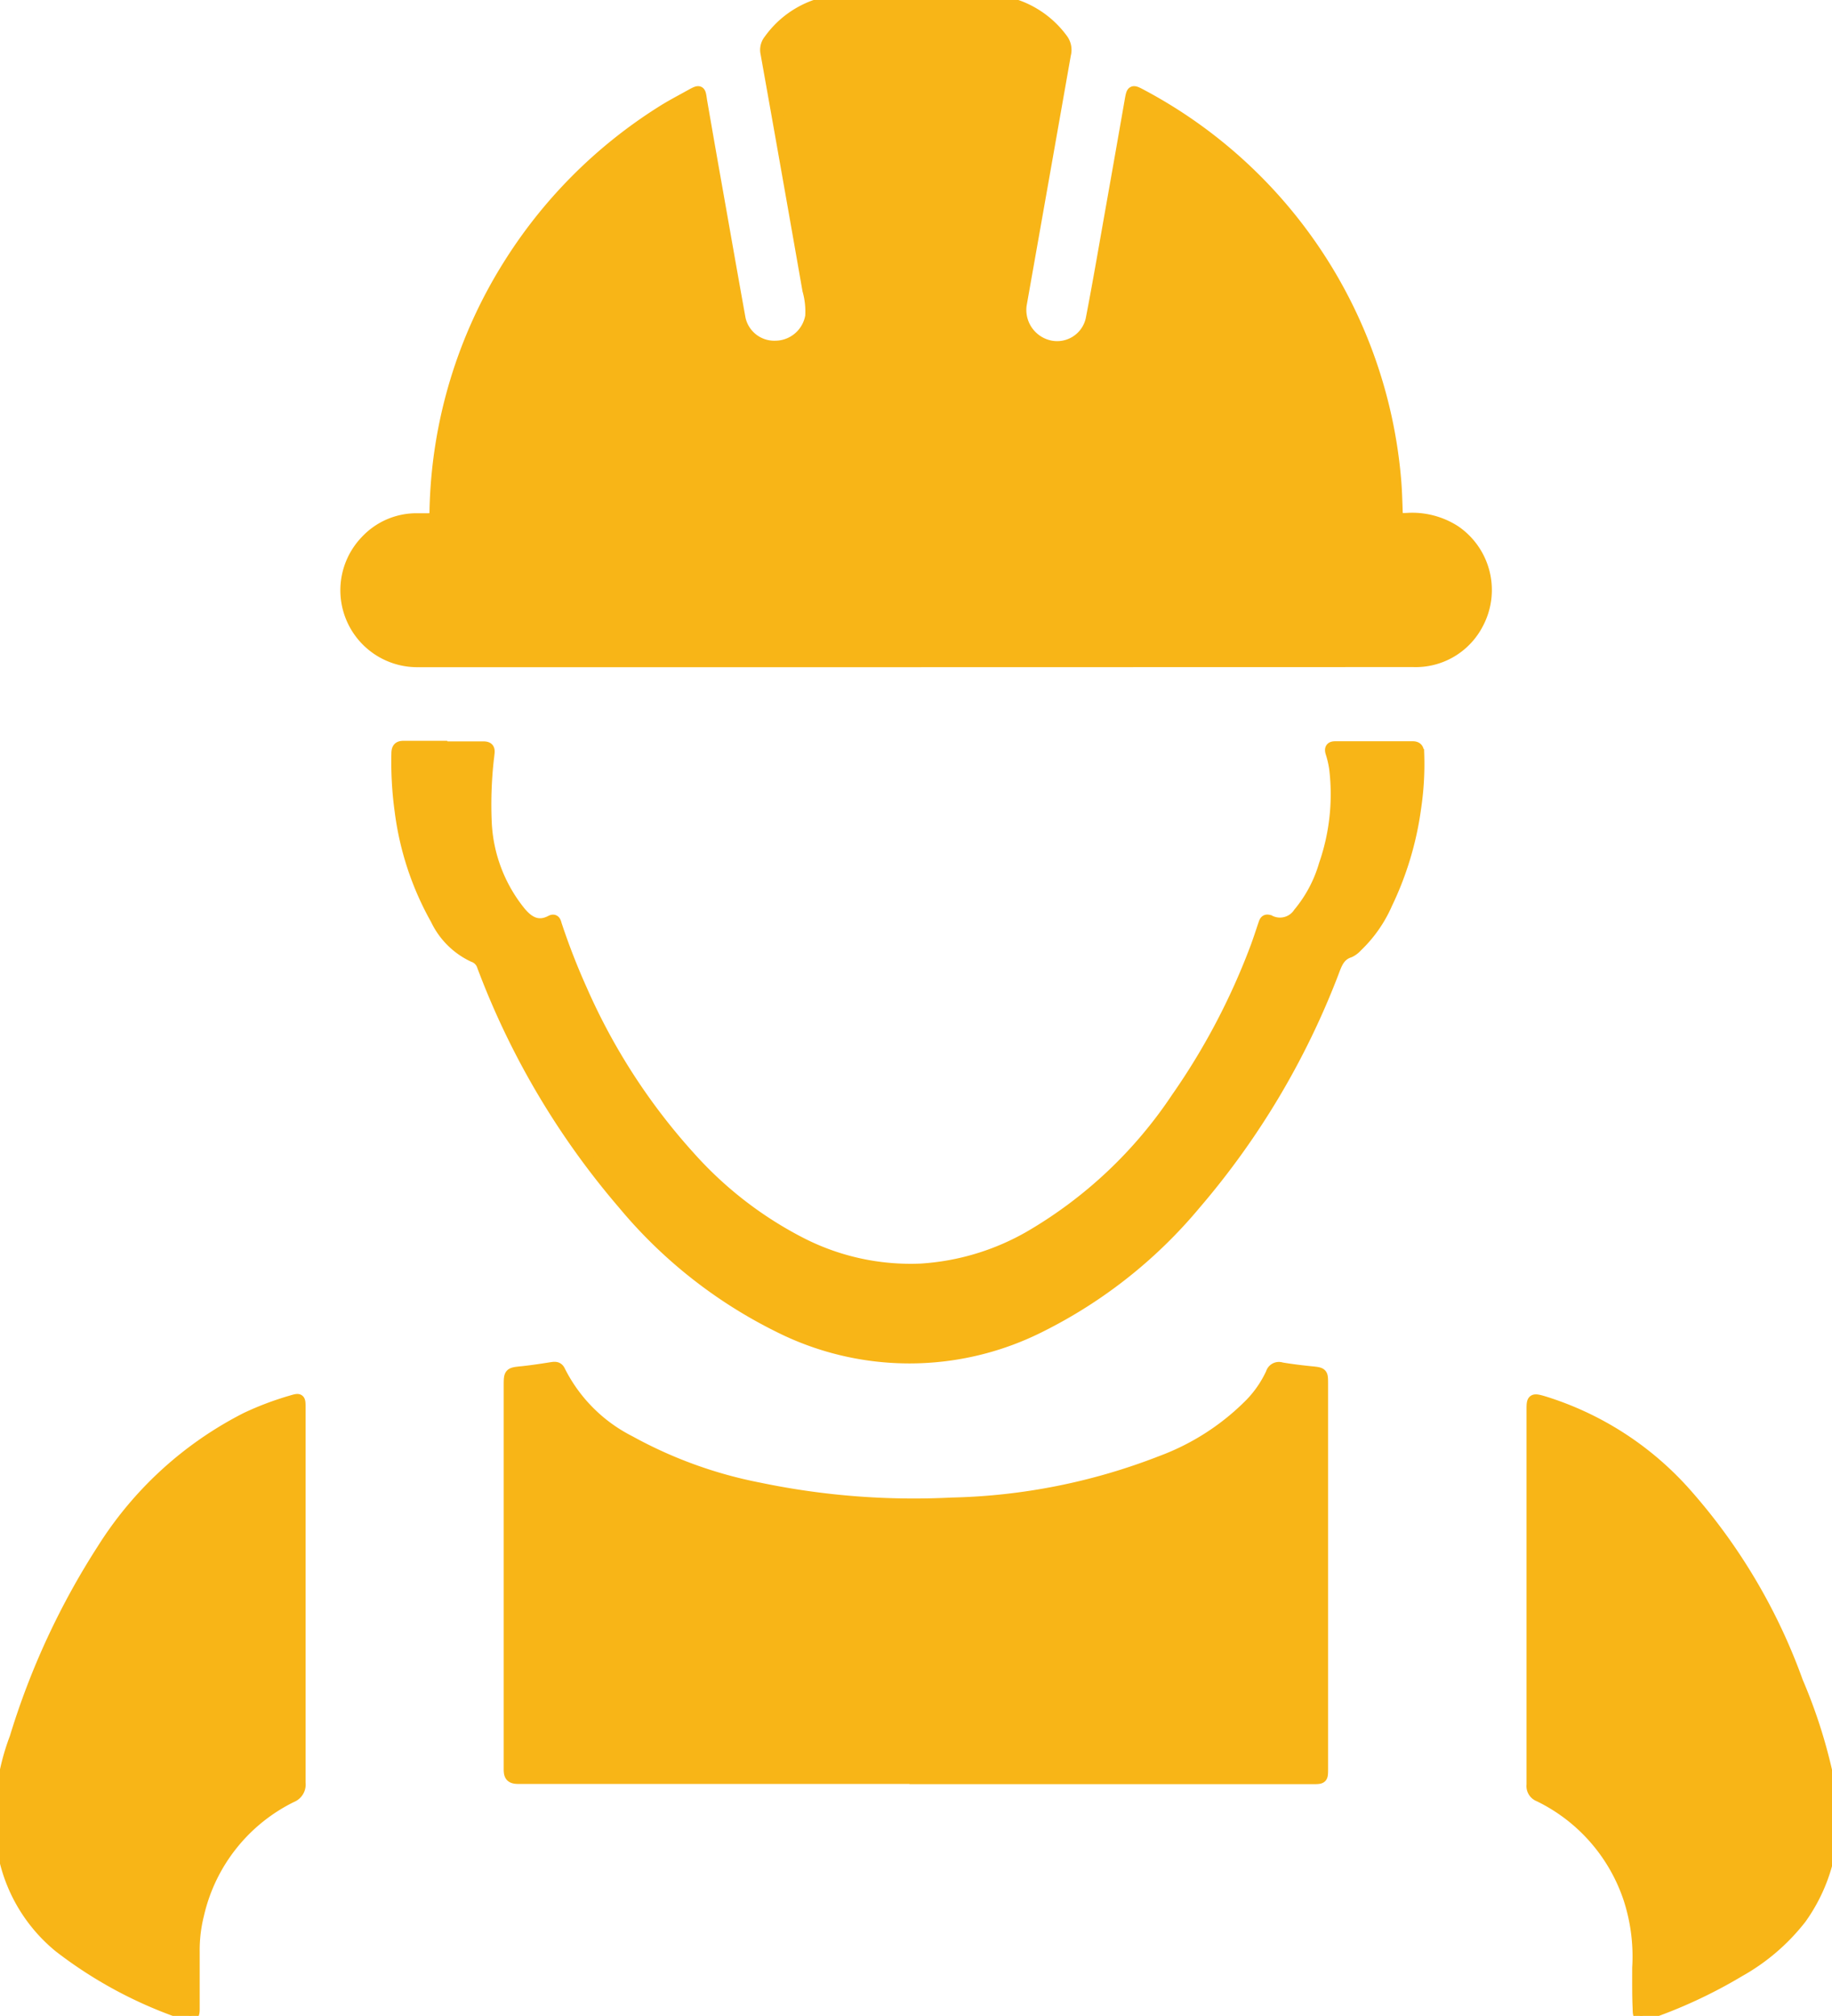
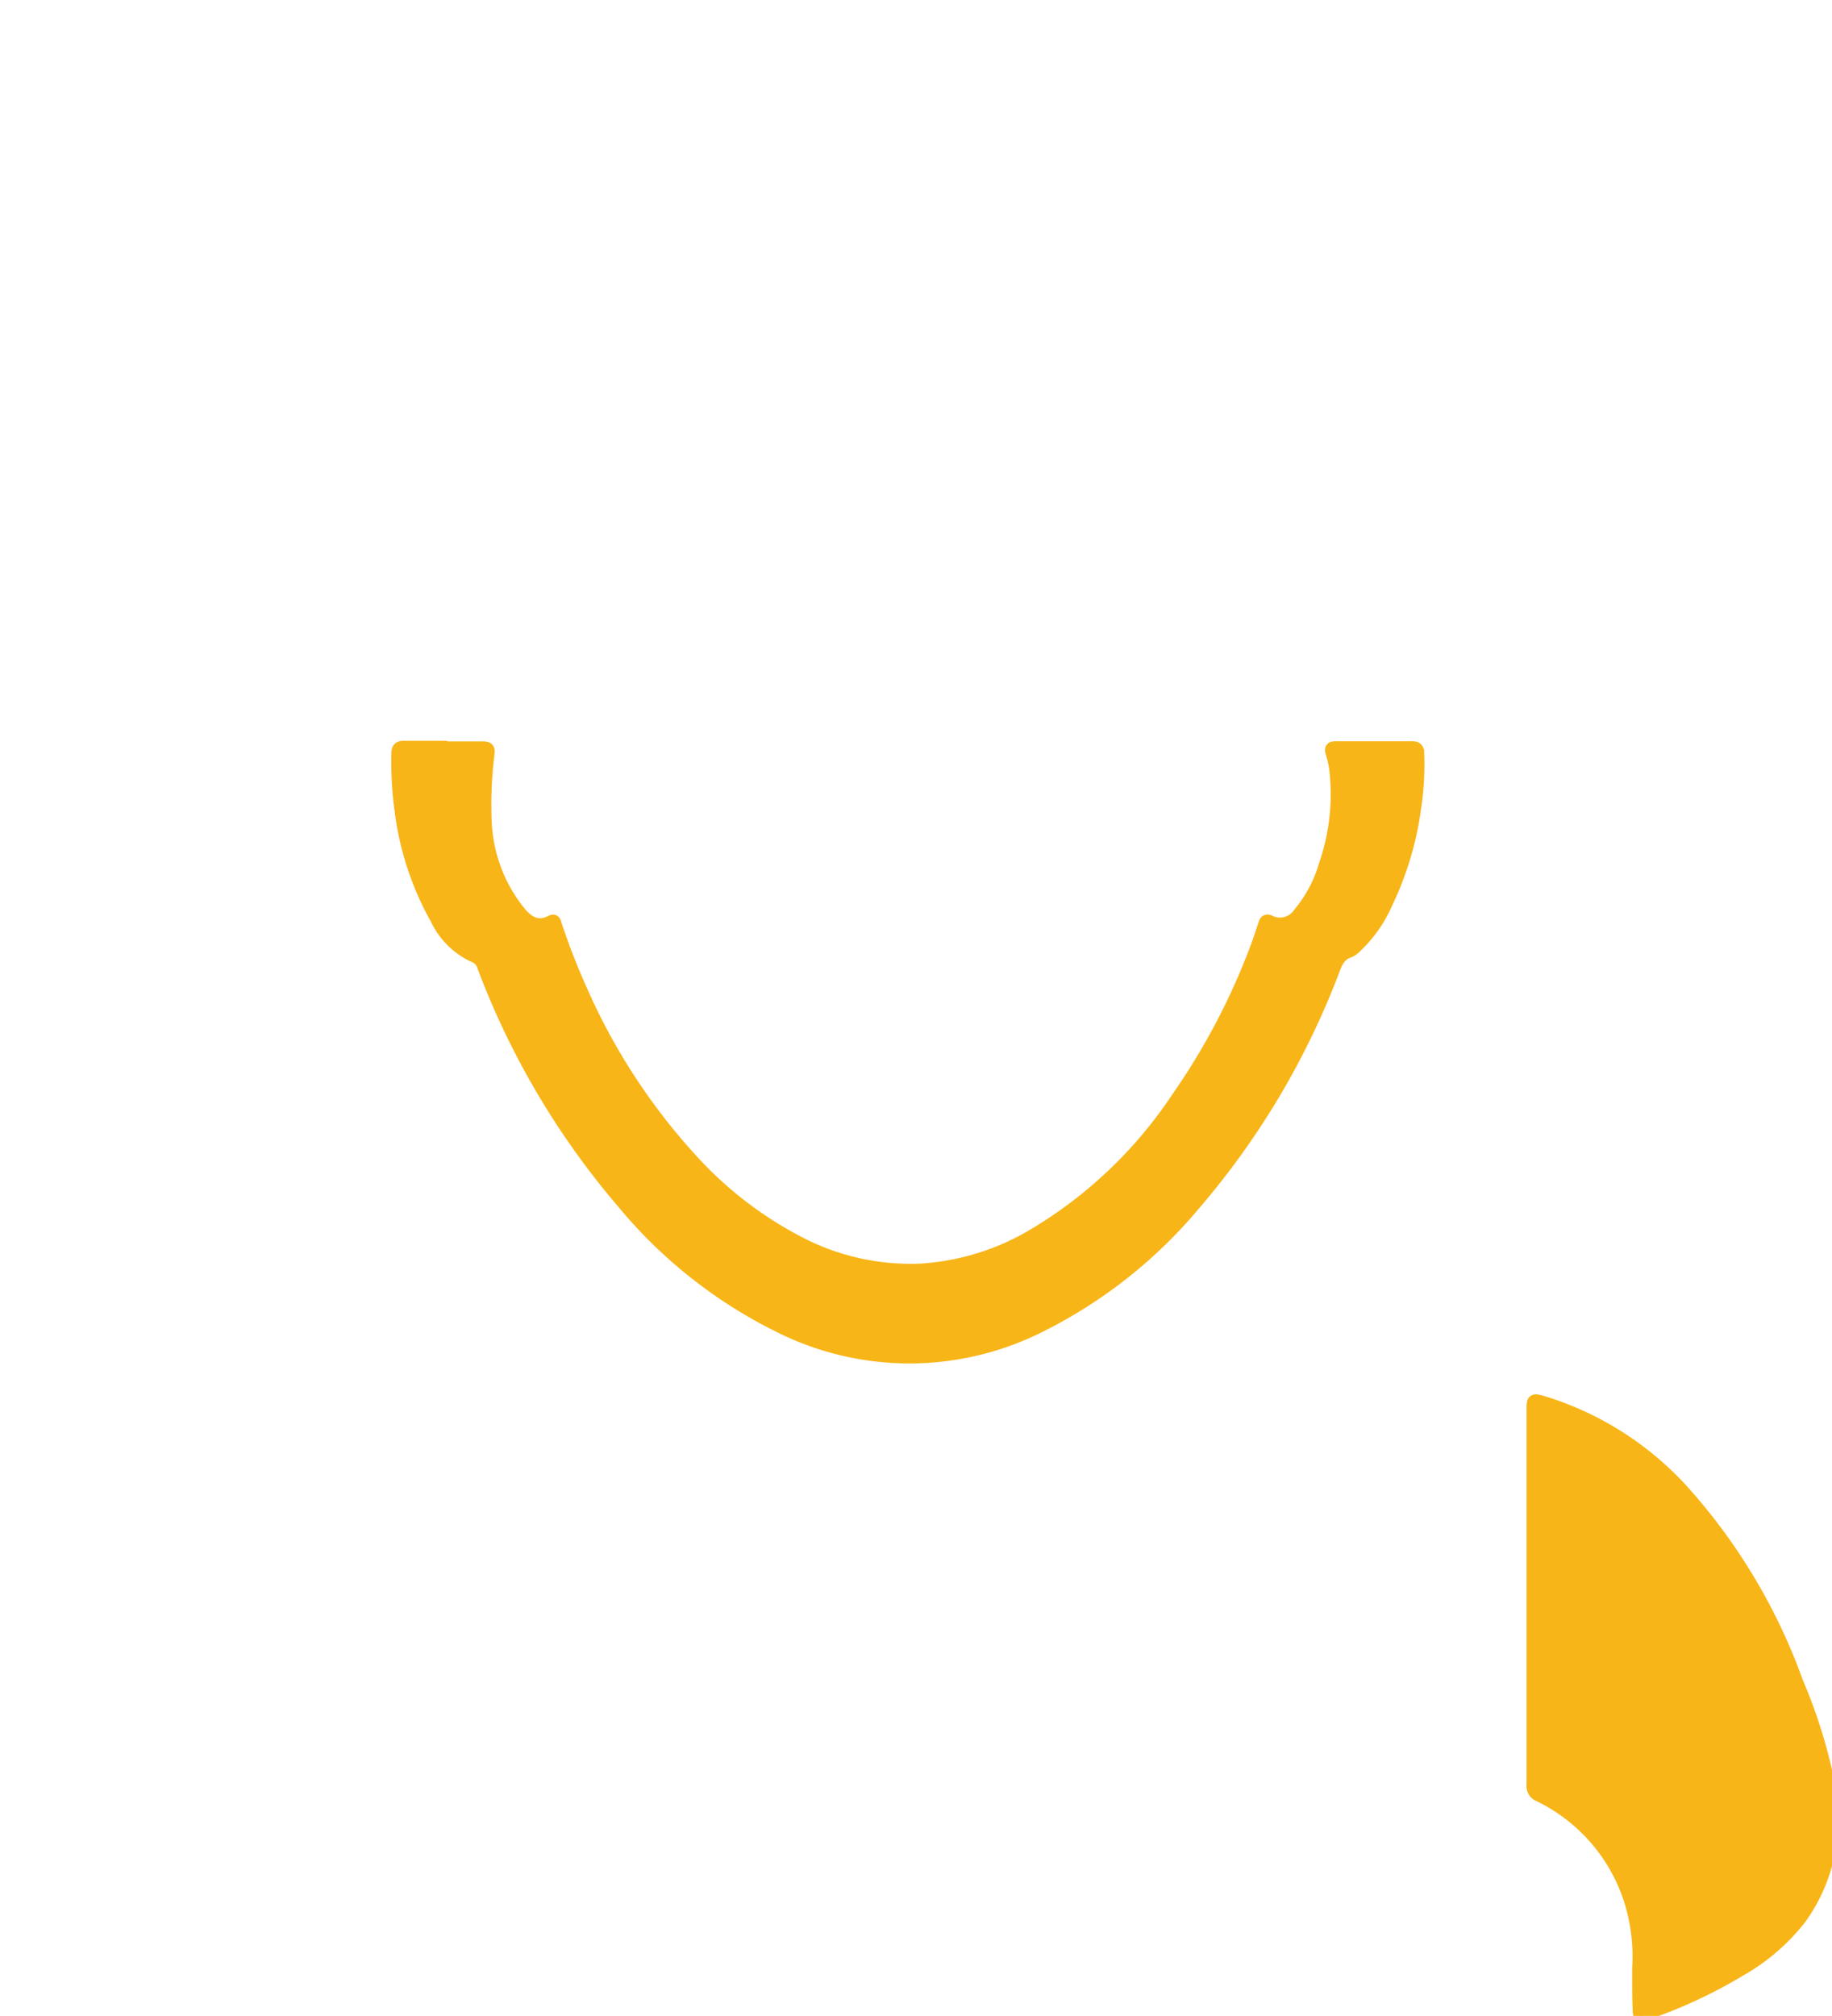
<svg xmlns="http://www.w3.org/2000/svg" viewBox="0 0 162.29 178.51">
  <defs>
    <style>#Layer_1-2,#Layer_2{fill:#f8b517;stroke:#f8b517}</style>
  </defs>
  <title />
  <g id="Layer_2" data-name="Layer 2">
    <g id="Layer_1-2" data-name="Layer 1">
-       <path d="M81.16,58.58H37.07a6.31,6.31,0,0,1-4.65-10.69,6.12,6.12,0,0,1,4.33-1.94h.6c1.34,0,1.16.07,1.21-1.18A42.49,42.49,0,0,1,45,23.56,43.07,43.07,0,0,1,58.53,9.93c.84-.54,1.73-1,2.61-1.49s.87-.45,1,.48c.4,2.3.8,4.61,1.21,6.91.72,4.06,1.43,8.12,2.16,12.17a3.11,3.11,0,0,0,3.19,2.67A3.21,3.21,0,0,0,71.83,28a6.92,6.92,0,0,0-.25-2.31Q69.74,15.18,67.87,4.72a1.39,1.39,0,0,1,.28-1.18A8.44,8.44,0,0,1,74.93,0Q81.11,0,87.3,0a8.48,8.48,0,0,1,6.79,3.45,1.58,1.58,0,0,1,.28,1.37Q92.4,16,90.45,27A3.27,3.27,0,0,0,93,30.64a3.1,3.1,0,0,0,3.67-2.34c.66-3.41,1.24-6.84,1.85-10.26q.81-4.57,1.61-9.15c.16-.9.18-.92,1-.48a42.66,42.66,0,0,1,22.47,33.82c.09.93.12,1.87.15,2.8s0,.92.89.89a7,7,0,0,1,4.26,1.1,6.33,6.33,0,0,1,2,8.23,6.19,6.19,0,0,1-5.71,3.32Z" />
-       <path d="M81.07,157.47q-17.59,0-35.18,0c-.8,0-.77-.42-.77-1q0-16.86,0-33.71c0-1.19,0-1.17,1.21-1.29.84-.09,1.68-.22,2.51-.35.33-.05.59-.08.76.31a14,14,0,0,0,6.18,6.19,39.22,39.22,0,0,0,11.52,4.17,67.05,67.05,0,0,0,17,1.32,54.31,54.31,0,0,0,18.58-3.71,21.71,21.71,0,0,0,7.91-5.11,9.75,9.75,0,0,0,1.84-2.69.69.69,0,0,1,.89-.46c.9.15,1.81.26,2.71.35s.92.13.92,1q0,12.41,0,24.81,0,4.65,0,9.3c0,.88,0,.89-.91.89H81.07Z" />
      <path d="M39.3,66.15c1.16,0,2.32,0,3.48,0,.46,0,.58.13.53.57a36.27,36.27,0,0,0-.25,6.07,13.59,13.59,0,0,0,3,7.95c.69.84,1.55,1.44,2.74.81.4-.21.42.2.5.42a60.53,60.53,0,0,0,2.24,5.73,54.86,54.86,0,0,0,9.56,14.75A34,34,0,0,0,70.82,110a21.3,21.3,0,0,0,10.78,2.39,22.11,22.11,0,0,0,9.64-2.91,39.52,39.52,0,0,0,13-12.25,60.15,60.15,0,0,0,7-13.29c.26-.69.48-1.39.72-2.09.08-.24.14-.46.51-.32a2,2,0,0,0,2.59-.68,11.87,11.87,0,0,0,2.27-4.28,19,19,0,0,0,.91-8.56,8.79,8.79,0,0,0-.32-1.36c-.11-.36,0-.51.35-.51h6.89c.49,0,.5.35.51.7a26.15,26.15,0,0,1-.28,4.73A28.21,28.21,0,0,1,122.86,80a11.7,11.7,0,0,1-2.66,3.81,2.07,2.07,0,0,1-.63.48c-.91.29-1.16,1-1.47,1.83a69.76,69.76,0,0,1-12.23,20.52,42.57,42.57,0,0,1-13.7,10.83,25.75,25.75,0,0,1-23.21,0,42.23,42.23,0,0,1-13.71-10.82A70.15,70.15,0,0,1,42.76,85.56a1.31,1.31,0,0,0-.83-.86,6.88,6.88,0,0,1-3.3-3.29,26.28,26.28,0,0,1-3.17-9.59,31.87,31.87,0,0,1-.29-5.07c0-.54.18-.67.7-.65,1.14,0,2.27,0,3.41,0Z" />
      <path d="M145.09,174.26a16.59,16.59,0,0,0-.76-6.07,15.55,15.55,0,0,0-8-9.15.94.94,0,0,1-.6-1q0-16.66,0-33.31c0-.83.09-.88,1-.61a27.76,27.76,0,0,1,12.56,8.07,51.31,51.31,0,0,1,9.94,16.74,46.12,46.12,0,0,1,2.86,9.24,15.18,15.18,0,0,1-2.55,11.7,18.13,18.13,0,0,1-5.45,4.68,43.41,43.41,0,0,1-8.23,3.82c-.67.24-.72.2-.73-.52C145.08,176.81,145.09,175.76,145.09,174.26Z" />
-       <path d="M26.57,141.35c0,5.51,0,11,0,16.52a1.17,1.17,0,0,1-.73,1.24,15.45,15.45,0,0,0-8.25,10.38,13,13,0,0,0-.4,3.37c0,1.69,0,3.39,0,5.08,0,.47-.12.67-.63.48a38.18,38.18,0,0,1-11.29-6A14.16,14.16,0,0,1,.14,163a20,20,0,0,1,1.21-9.12,66.59,66.59,0,0,1,7.73-16.68,32.34,32.34,0,0,1,12.73-11.63,26.84,26.84,0,0,1,4-1.51c.73-.22.76-.2.76.55q0,4,0,8Q26.57,137,26.57,141.35Z" />
    </g>
  </g>
</svg>